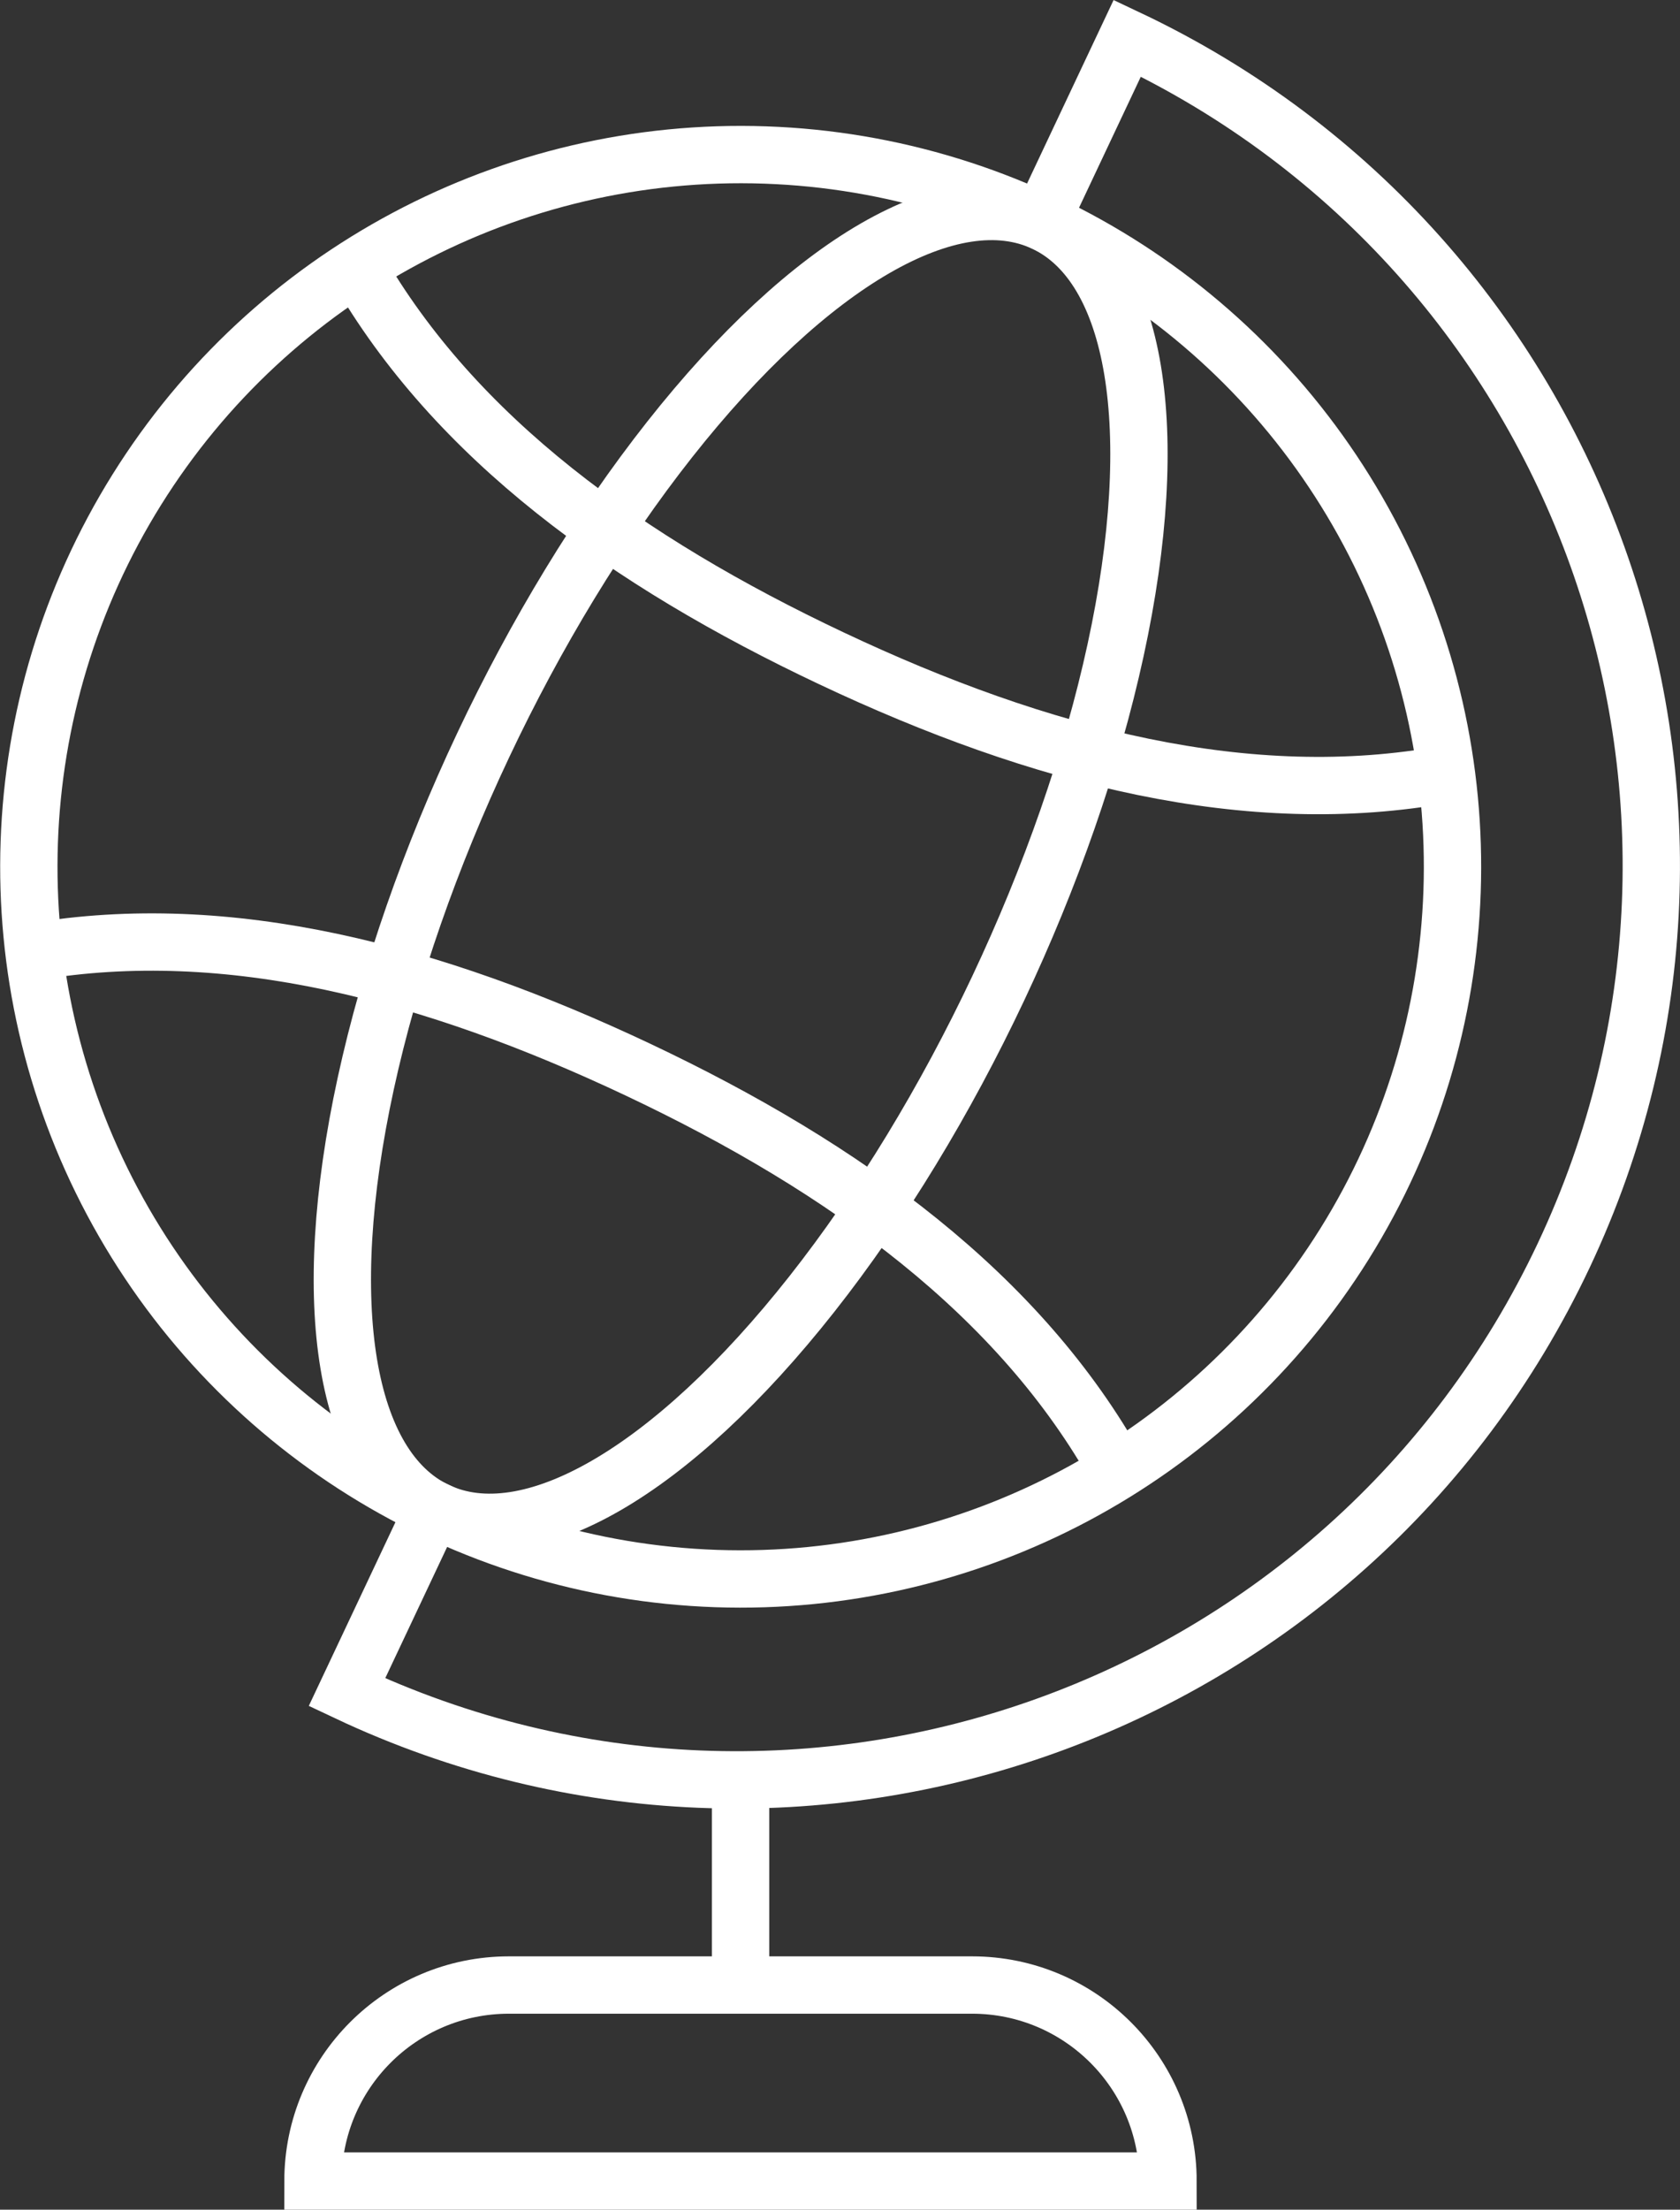
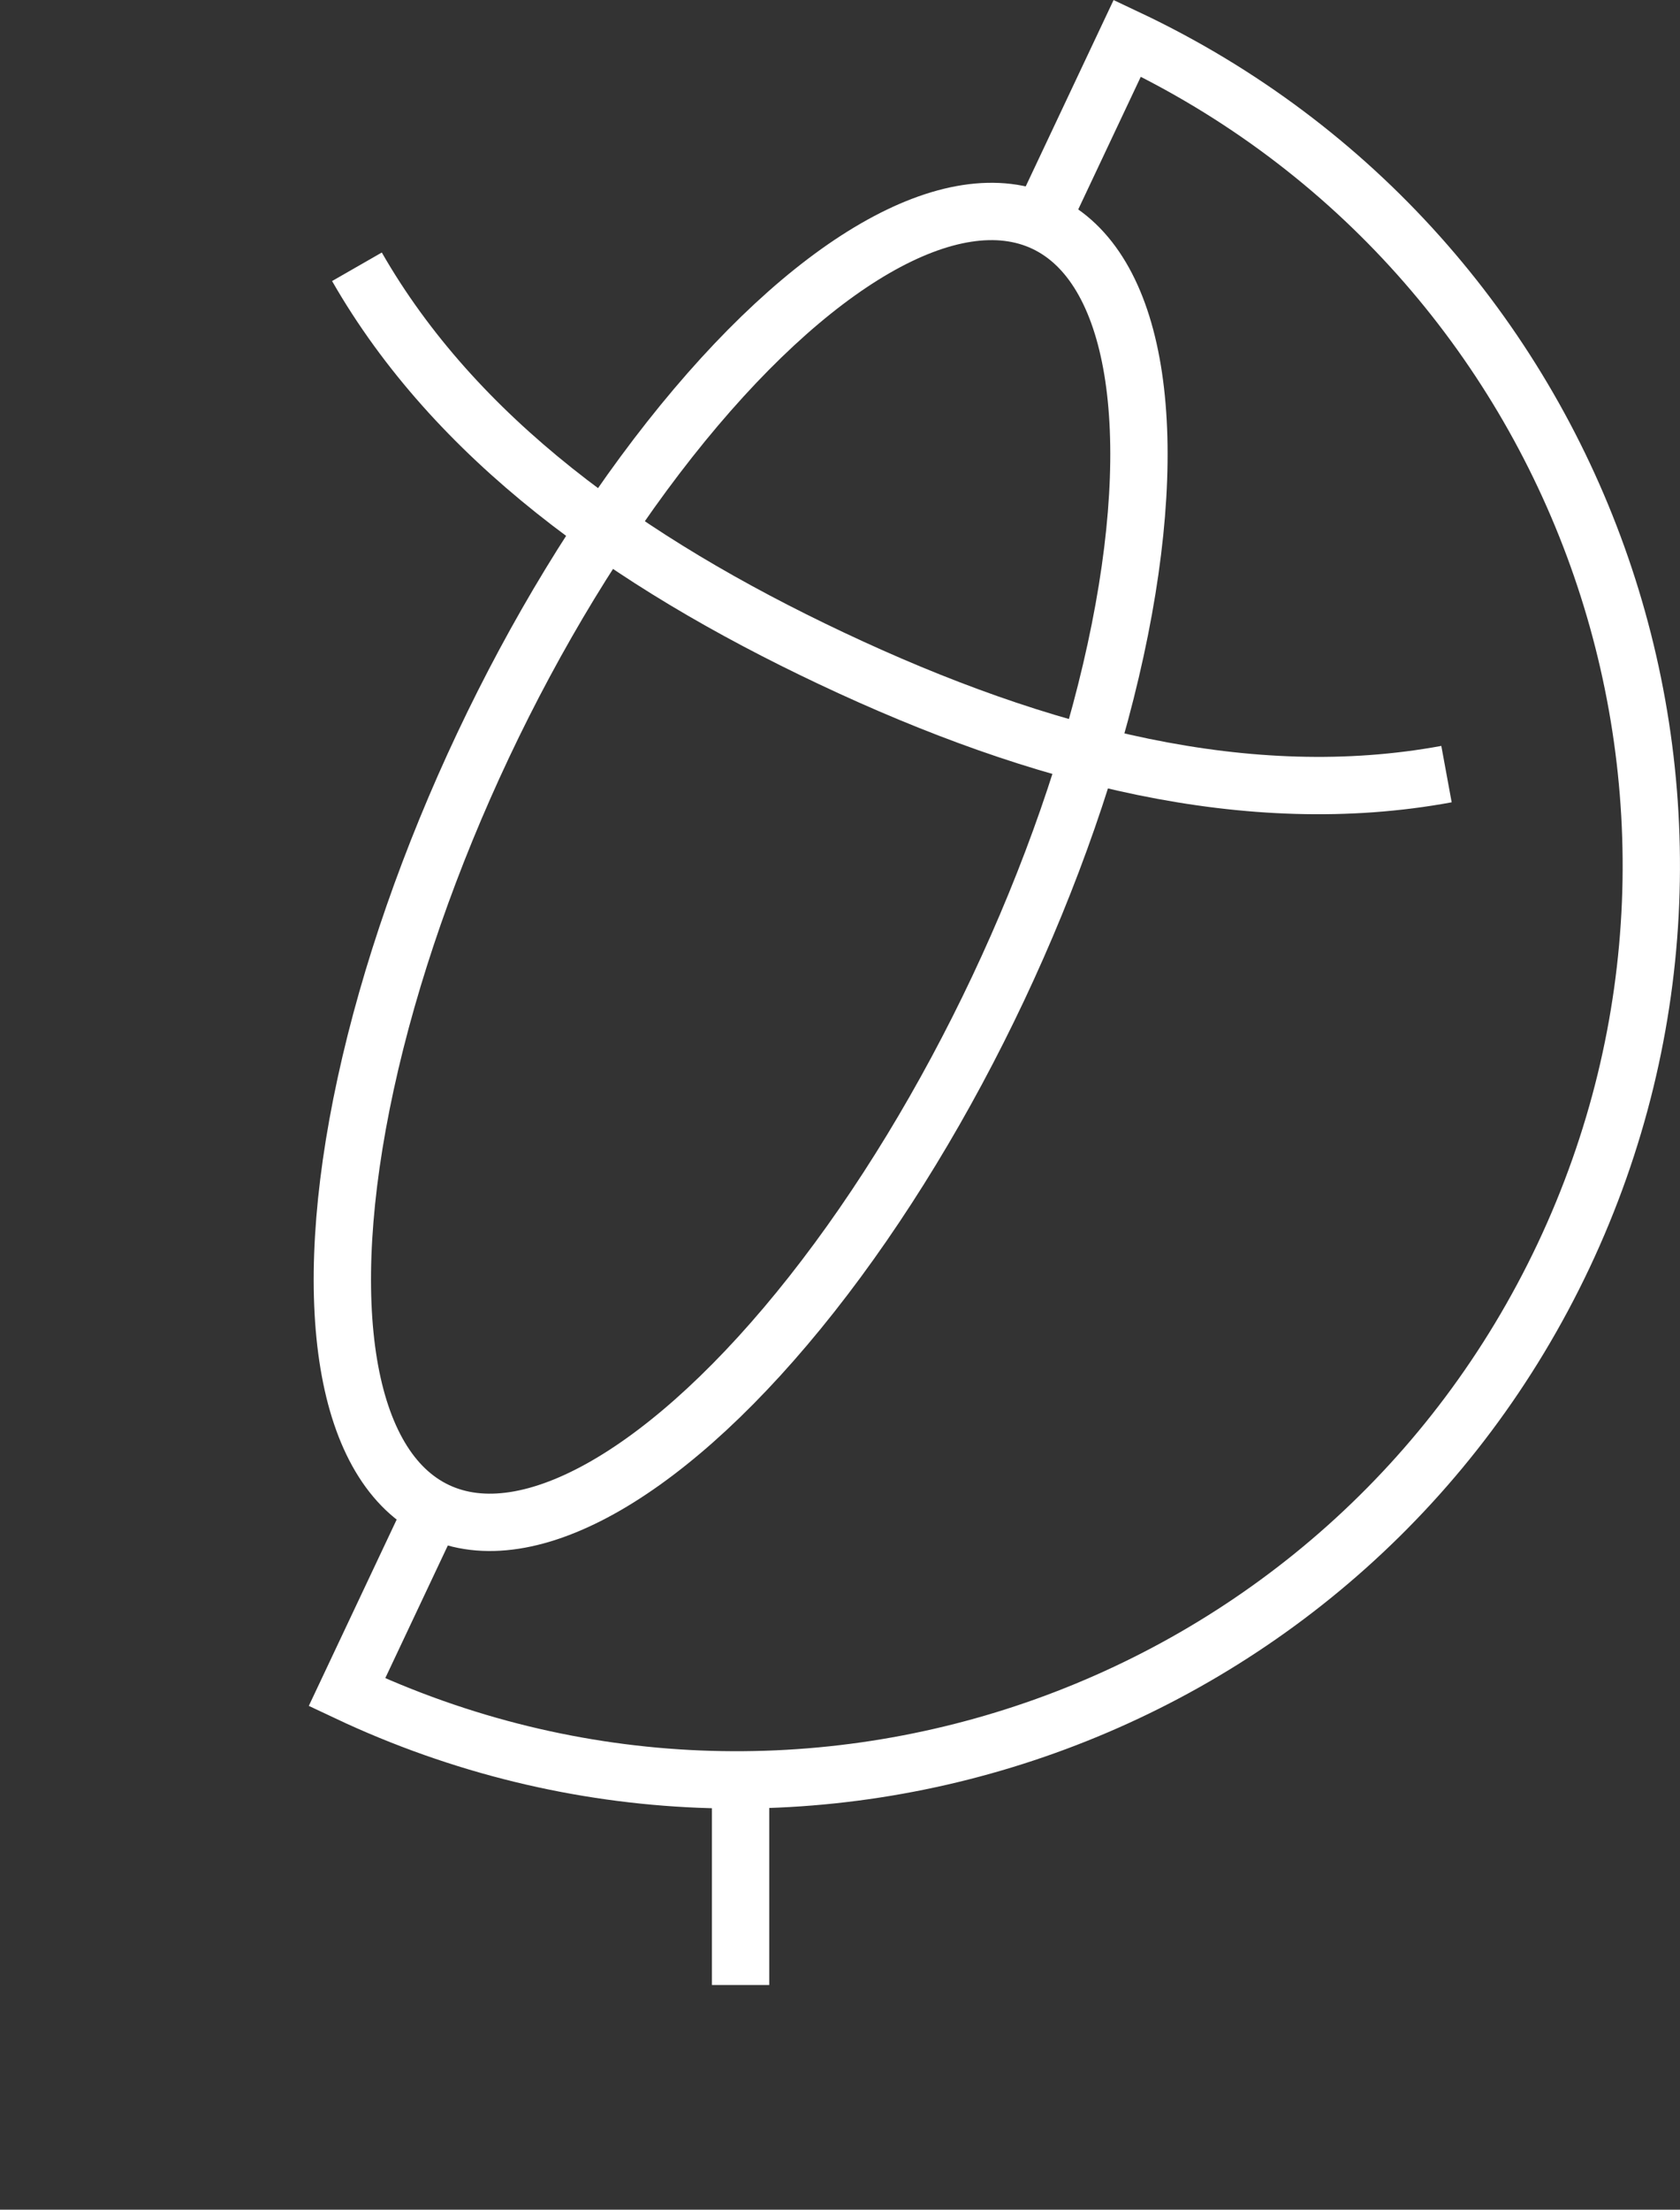
<svg xmlns="http://www.w3.org/2000/svg" id="Calque_2" data-name="Calque 2" viewBox="0 0 99.36 130.62">
  <rect x="0" y="0" width="99.36" height="130.62" fill="#333333" stroke="none" />
  <defs>
    <style>
      .cls-1 {
        fill: none;
        stroke: #fff;
        stroke-miterlimit: 10;
        stroke-width: 3.39px;
      }
    </style>
  </defs>
  <g id="_àð_1" data-name="˜àð_1">
    <g>
      <path class="cls-1" d="M61.57,13.07l5.1-10.81c27,12.75,38.55,44.96,25.81,71.96-12.75,27-44.96,38.55-71.96,25.81l5.1-10.81" />
      <line class="cls-1" x1="43.8" y1="105.21" x2="43.8" y2="117.34" />
      <g>
        <g>
          <path class="cls-1" d="M85.55,45.76c-11.69,2.15-24.02-1.01-36.37-6.84-12.12-5.72-22.26-13.02-28.07-23.15" />
-           <path class="cls-1" d="M66.11,86.95c-5.77-10.39-16.05-17.9-28.4-23.73-12.12-5.72-24.2-8.91-35.71-6.96" />
        </g>
        <g>
-           <circle class="cls-1" cx="43.8" cy="51.24" r="42.1" transform="translate(-8.91 93.25) rotate(-88.03)" />
          <ellipse class="cls-1" cx="43.8" cy="51.24" rx="42.1" ry="16.84" transform="translate(-21.23 68.98) rotate(-64.73)" />
        </g>
      </g>
-       <path class="cls-1" d="M57.5,117.34h-27.4c-6.4,0-11.59,5.19-11.59,11.59h50.57c0-6.4-5.19-11.59-11.59-11.59Z" />
    </g>
  </g>
</svg>